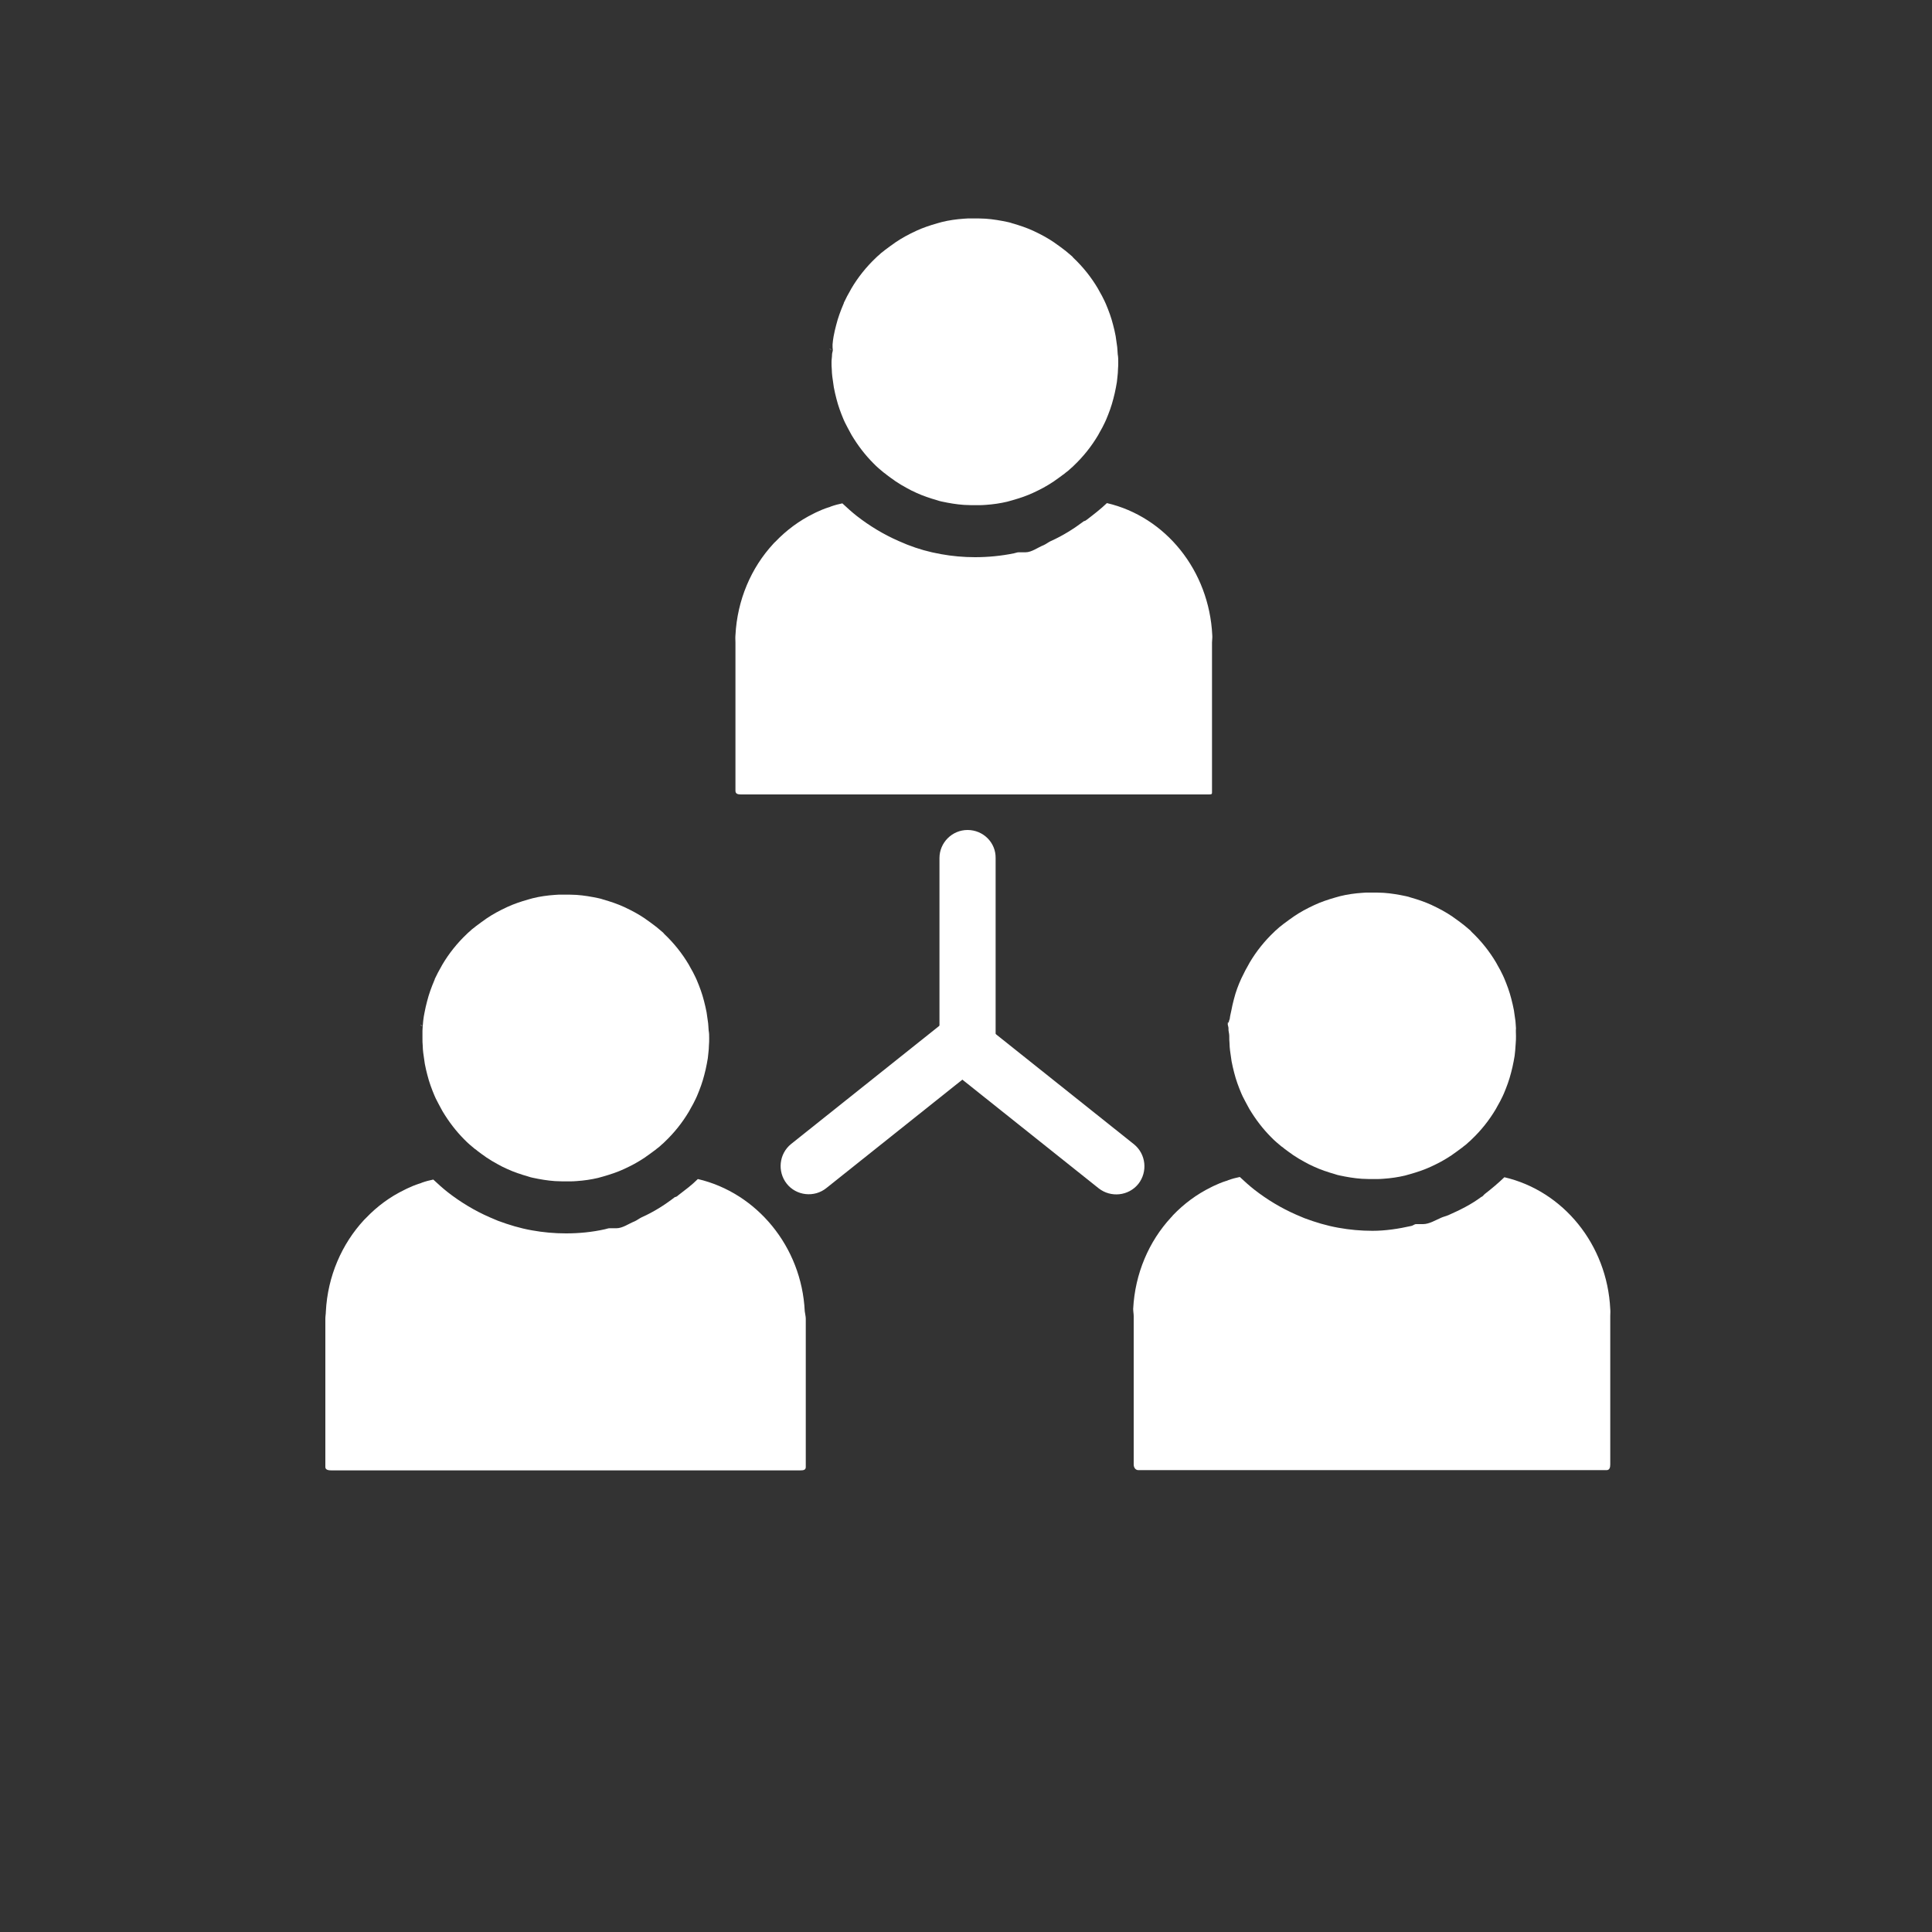
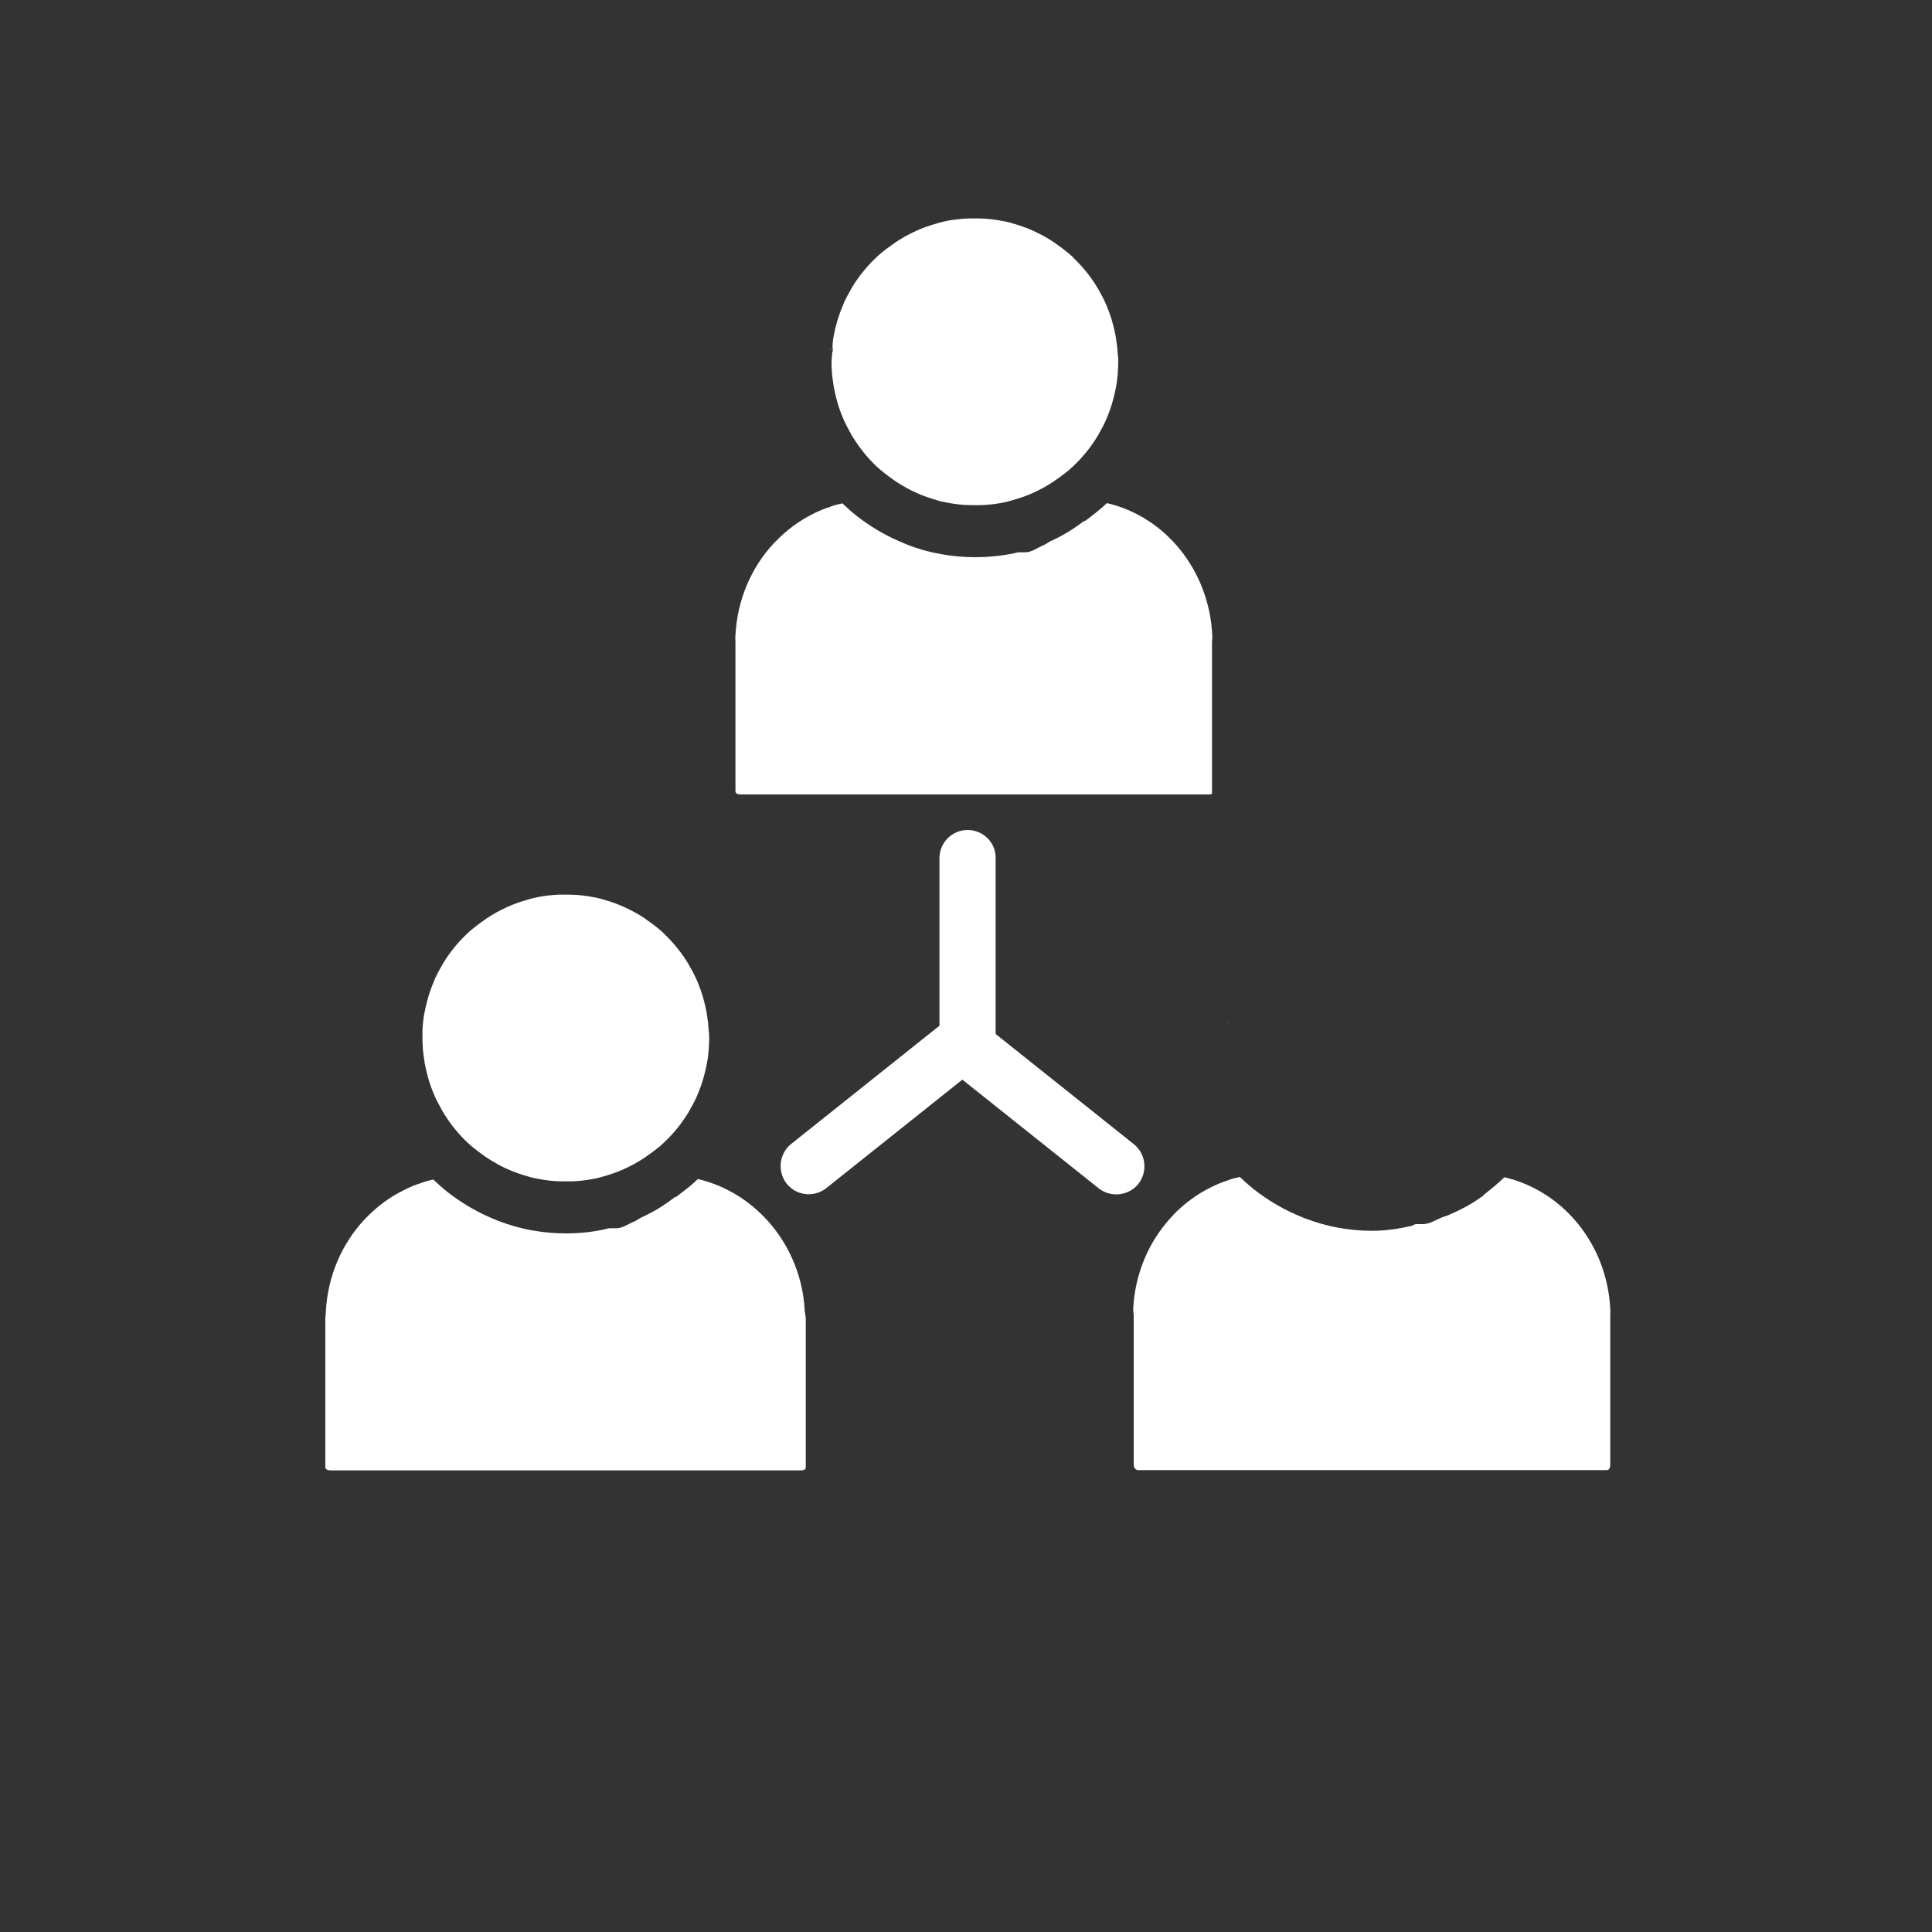
<svg xmlns="http://www.w3.org/2000/svg" version="1.1" id="Ebene_1" x="0px" y="0px" viewBox="0 0 75 75" style="enable-background:new 0 0 75 75;" xml:space="preserve">
  <rect x="0" y="0" width="75" height="75" fill="#333333" stroke="none" />
  <style type="text/css">
	.st1{fill:#FFFFFF;}
</style>
  <g>
    <g>
      <path class="st1" d="M43.41,14.05c0,0.1,0,0.19-0.01,0.29c0,0.09-0.01,0.19-0.02,0.28c-0.01,0.14-0.03,0.28-0.06,0.42    c-0.03,0.15-0.06,0.3-0.1,0.44c-0.07,0.28-0.17,0.55-0.28,0.81c-0.02,0.04-0.03,0.07-0.05,0.11c-0.06,0.13-0.13,0.26-0.2,0.38    c-0.02,0.04-0.04,0.07-0.06,0.11c-0.26,0.44-0.58,0.84-0.95,1.19c-0.03,0.03-0.07,0.07-0.11,0.1c-0.06,0.06-0.12,0.11-0.19,0.16    c-0.04,0.03-0.08,0.07-0.13,0.1c-0.09,0.07-0.19,0.14-0.29,0.21c-0.01,0.01-0.03,0.02-0.04,0.03c-0.13,0.09-0.27,0.17-0.41,0.25    c-0.13,0.07-0.25,0.13-0.38,0.19c-0.01,0-0.02,0.01-0.02,0.01c-0.26,0.12-0.53,0.21-0.81,0.29c-0.06,0.02-0.12,0.03-0.18,0.05    c-0.28,0.07-0.57,0.11-0.86,0.13c-0.09,0.01-0.19,0.01-0.28,0.01c-0.05,0-0.1,0-0.14,0c-0.05,0-0.1,0-0.14,0    c-0.1,0-0.19-0.01-0.28-0.01c-0.29-0.02-0.58-0.07-0.86-0.13c-0.06-0.01-0.12-0.03-0.18-0.05c-0.28-0.08-0.55-0.17-0.81-0.29    c-0.01,0-0.02-0.01-0.02-0.01c-0.12-0.05-0.23-0.11-0.34-0.17c-0.15-0.08-0.3-0.17-0.45-0.27c-0.01-0.01-0.03-0.02-0.04-0.03    c-0.1-0.07-0.2-0.14-0.29-0.21c-0.04-0.03-0.08-0.07-0.13-0.1c-0.06-0.05-0.13-0.11-0.19-0.16c-0.07-0.06-0.13-0.12-0.2-0.19    c-0.33-0.33-0.61-0.7-0.85-1.1c-0.02-0.04-0.04-0.07-0.06-0.11c-0.07-0.12-0.13-0.25-0.2-0.38c-0.02-0.04-0.03-0.07-0.05-0.11    c-0.11-0.26-0.21-0.53-0.28-0.81c-0.04-0.15-0.07-0.29-0.1-0.44c-0.02-0.14-0.04-0.28-0.06-0.42c-0.01-0.09-0.02-0.19-0.02-0.28    c-0.01-0.09-0.01-0.19-0.01-0.29c0-0.1,0.02-0.19,0.02-0.29c0-0.06,0.03-0.12,0.03-0.17v0c0-0.04-0.01-0.07-0.01-0.11    c0-0.03,0-0.07,0-0.11c0.01-0.1,0.02-0.21,0.04-0.31c0.03-0.15,0.06-0.3,0.1-0.44c0.07-0.28,0.17-0.55,0.28-0.81    c0.01-0.02,0.02-0.04,0.02-0.06c0.01-0.02,0.02-0.04,0.03-0.06c0.06-0.13,0.13-0.26,0.2-0.38c0.02-0.04,0.04-0.07,0.06-0.11    c0.26-0.44,0.58-0.84,0.95-1.19c0.03-0.03,0.07-0.07,0.11-0.1c0.06-0.06,0.12-0.11,0.19-0.16c0.04-0.03,0.08-0.07,0.13-0.1    c0.09-0.07,0.19-0.14,0.29-0.21c0.01-0.01,0.03-0.02,0.04-0.03c0.25-0.17,0.51-0.31,0.79-0.44c0.01,0,0.02-0.01,0.02-0.01    c0.26-0.12,0.53-0.21,0.81-0.29c0.06-0.02,0.12-0.03,0.18-0.05c0.28-0.07,0.57-0.11,0.86-0.13c0.09-0.01,0.19-0.01,0.28-0.01    c0.05,0,0.1,0,0.14,0c0.05,0,0.1,0,0.14,0c0.1,0,0.19,0.01,0.28,0.01c0.29,0.02,0.58,0.07,0.86,0.13    c0.06,0.01,0.12,0.03,0.18,0.05c0.28,0.08,0.55,0.17,0.81,0.29c0.01,0,0.02,0.01,0.02,0.01c0.28,0.13,0.54,0.27,0.79,0.44    c0.01,0.01,0.03,0.02,0.04,0.03c0.1,0.07,0.2,0.14,0.29,0.21c0.04,0.03,0.09,0.07,0.13,0.1c0.06,0.05,0.13,0.11,0.19,0.16    c0.04,0.03,0.07,0.06,0.1,0.1c0.37,0.35,0.69,0.75,0.95,1.19c0.02,0.04,0.04,0.07,0.06,0.11c0.07,0.12,0.14,0.25,0.2,0.38    c0.02,0.04,0.03,0.07,0.05,0.11c0.11,0.26,0.21,0.53,0.28,0.81c0.04,0.14,0.07,0.29,0.1,0.44c0.02,0.14,0.04,0.28,0.06,0.42    c0,0.04,0.01,0.09,0.01,0.13c0,0.05,0.01,0.1,0.01,0.15C43.41,13.86,43.41,13.96,43.41,14.05z" />
      <path class="st1" d="M32.3,13.59C32.3,13.59,32.31,13.59,32.3,13.59C32.31,13.59,32.31,13.59,32.3,13.59L32.3,13.59    C32.31,13.59,32.3,13.59,32.3,13.59z M32.2,13.54c0.01,0,0.01,0.01,0.01,0.01c0.03,0.01,0.05,0.03,0.09,0.04    c-0.01,0-0.01-0.01-0.02-0.01C32.26,13.57,32.23,13.55,32.2,13.54z" />
      <path class="st1" d="M32.2,13.54c0.03,0.01,0.06,0.03,0.08,0.04c-0.02-0.01-0.04-0.02-0.07-0.03    C32.21,13.54,32.21,13.54,32.2,13.54z" />
      <polygon class="st1" points="32.31,13.59 32.31,13.59 32.31,13.59 32.3,13.59   " />
    </g>
    <path class="st1" d="M47.05,24.94v5.76c0,0.12,0.01,0.14-0.11,0.14H28.76c-0.11,0-0.21-0.02-0.21-0.14v-5.76   c0-0.09-0.01-0.19,0-0.28c0.07-1.37,0.61-2.62,1.47-3.55c0.03-0.03,0.05-0.06,0.08-0.08c0.43-0.45,0.93-0.82,1.48-1.09   c0.03-0.02,0.07-0.03,0.1-0.05c0.15-0.07,0.31-0.14,0.47-0.19c0.04-0.01,0.07-0.02,0.11-0.04c0.14-0.05,0.29-0.09,0.44-0.12   c0.18,0.17,0.37,0.34,0.56,0.49c0.5,0.39,1.05,0.72,1.62,0.97c0.11,0.05,0.22,0.09,0.33,0.14c0.43,0.17,0.86,0.29,1.31,0.37   c0.44,0.08,0.88,0.12,1.33,0.12c0.51,0,1.02-0.05,1.51-0.15c0.06-0.01,0.12-0.04,0.18-0.04c0,0,0,0,0,0c0.09,0,0.18,0,0.27,0   c0,0,0,0,0,0c0.24,0,0.48-0.19,0.71-0.28c0.09-0.04,0.19-0.12,0.28-0.16c0.45-0.2,0.88-0.47,1.28-0.77c0,0,0,0,0,0   c0.04,0,0.09-0.04,0.13-0.07c0.26-0.2,0.52-0.4,0.76-0.63c2.28,0.53,3.97,2.62,4.09,5.13C47.07,24.75,47.05,24.85,47.05,24.94z" />
  </g>
  <g>
    <g>
      <path class="st1" d="M27.53,40.3c0,0.1,0,0.19-0.01,0.29c0,0.09-0.01,0.19-0.02,0.28c-0.01,0.14-0.03,0.28-0.06,0.42    c-0.03,0.15-0.06,0.3-0.1,0.44c-0.07,0.28-0.17,0.55-0.28,0.81c-0.02,0.04-0.03,0.07-0.05,0.11c-0.06,0.13-0.13,0.26-0.2,0.38    c-0.02,0.04-0.04,0.07-0.06,0.11c-0.26,0.44-0.58,0.84-0.95,1.19c-0.03,0.03-0.07,0.07-0.11,0.1c-0.06,0.06-0.12,0.11-0.19,0.16    c-0.04,0.03-0.08,0.07-0.13,0.1c-0.09,0.07-0.19,0.14-0.29,0.21c-0.01,0.01-0.03,0.02-0.04,0.03c-0.13,0.09-0.27,0.17-0.41,0.25    c-0.13,0.07-0.25,0.13-0.38,0.19c-0.01,0-0.02,0.01-0.02,0.01c-0.26,0.12-0.53,0.21-0.81,0.29c-0.06,0.02-0.12,0.03-0.18,0.05    c-0.28,0.07-0.57,0.11-0.86,0.13c-0.09,0.01-0.19,0.01-0.28,0.01c-0.05,0-0.1,0-0.14,0c-0.05,0-0.1,0-0.14,0    c-0.1,0-0.19-0.01-0.28-0.01c-0.29-0.02-0.58-0.07-0.86-0.13c-0.06-0.01-0.12-0.03-0.18-0.05c-0.28-0.08-0.55-0.17-0.81-0.29    c-0.01,0-0.02-0.01-0.02-0.01c-0.12-0.05-0.23-0.11-0.34-0.17c-0.15-0.08-0.3-0.17-0.45-0.27c-0.01-0.01-0.03-0.02-0.04-0.03    c-0.1-0.07-0.2-0.14-0.29-0.21c-0.04-0.03-0.08-0.07-0.13-0.1c-0.06-0.05-0.13-0.11-0.19-0.16c-0.07-0.06-0.13-0.12-0.2-0.19    c-0.33-0.33-0.61-0.7-0.85-1.1c-0.02-0.04-0.04-0.07-0.06-0.11c-0.07-0.12-0.13-0.25-0.2-0.38c-0.02-0.04-0.03-0.07-0.05-0.11    c-0.11-0.26-0.21-0.53-0.28-0.81c-0.04-0.14-0.07-0.29-0.1-0.44c-0.02-0.14-0.04-0.28-0.06-0.42c-0.01-0.09-0.02-0.19-0.02-0.28    c-0.01-0.09-0.01-0.19-0.01-0.29s0-0.19,0-0.29c0-0.06,0.01-0.12,0.01-0.17v0c0-0.04,0.01-0.07,0.01-0.11    c0-0.04,0.01-0.07,0.01-0.11c0.01-0.1,0.03-0.21,0.05-0.31c0.03-0.15,0.06-0.3,0.1-0.44c0.07-0.28,0.17-0.55,0.28-0.81    c0.01-0.02,0.02-0.04,0.02-0.06c0.01-0.02,0.02-0.04,0.03-0.06c0.06-0.13,0.13-0.26,0.2-0.38c0.02-0.04,0.04-0.07,0.06-0.11    c0.26-0.44,0.58-0.84,0.95-1.19c0.03-0.03,0.07-0.07,0.11-0.1c0.06-0.06,0.12-0.11,0.19-0.16c0.04-0.03,0.08-0.07,0.13-0.1    c0.09-0.07,0.19-0.14,0.29-0.21c0.01-0.01,0.03-0.02,0.04-0.03c0.25-0.17,0.51-0.31,0.79-0.44c0.01,0,0.02-0.01,0.02-0.01    c0.26-0.12,0.53-0.21,0.81-0.29c0.06-0.02,0.12-0.03,0.18-0.05c0.28-0.07,0.57-0.11,0.86-0.13c0.09-0.01,0.19-0.01,0.28-0.01    c0.05,0,0.1,0,0.14,0c0.05,0,0.1,0,0.14,0c0.1,0,0.19,0.01,0.28,0.01c0.29,0.02,0.58,0.07,0.86,0.13    c0.06,0.01,0.12,0.03,0.18,0.05c0.28,0.08,0.55,0.17,0.81,0.29c0.01,0,0.02,0.01,0.02,0.01c0.28,0.13,0.54,0.27,0.79,0.44    c0.01,0.01,0.03,0.02,0.04,0.03c0.1,0.07,0.2,0.14,0.29,0.21c0.04,0.03,0.09,0.07,0.13,0.1c0.06,0.05,0.13,0.11,0.19,0.16    c0.04,0.03,0.07,0.06,0.1,0.1c0.37,0.35,0.69,0.75,0.95,1.19c0.02,0.04,0.04,0.07,0.06,0.11c0.07,0.12,0.14,0.25,0.2,0.38    c0.02,0.04,0.03,0.07,0.05,0.11c0.11,0.26,0.21,0.53,0.28,0.81c0.04,0.15,0.07,0.29,0.1,0.44c0.02,0.14,0.04,0.28,0.06,0.42    c0,0.04,0.01,0.09,0.01,0.13c0,0.05,0.01,0.1,0.01,0.15C27.53,40.11,27.53,40.2,27.53,40.3z" />
-       <path class="st1" d="M16.42,39.84C16.42,39.84,16.43,39.84,16.42,39.84C16.43,39.84,16.43,39.84,16.42,39.84L16.42,39.84    C16.43,39.84,16.42,39.84,16.42,39.84z M16.32,39.79c0.01,0,0.01,0.01,0.01,0.01c0.03,0.01,0.05,0.03,0.09,0.04    c-0.01,0-0.01-0.01-0.02-0.01C16.38,39.81,16.35,39.8,16.32,39.79z" />
+       <path class="st1" d="M16.42,39.84C16.42,39.84,16.43,39.84,16.42,39.84C16.43,39.84,16.43,39.84,16.42,39.84L16.42,39.84    C16.43,39.84,16.42,39.84,16.42,39.84z M16.32,39.79c0.01,0,0.01,0.01,0.01,0.01c-0.01,0-0.01-0.01-0.02-0.01C16.38,39.81,16.35,39.8,16.32,39.79z" />
      <path class="st1" d="M16.32,39.79c0.03,0.01,0.06,0.03,0.08,0.04c-0.02-0.01-0.04-0.02-0.07-0.03    C16.33,39.79,16.33,39.79,16.32,39.79z" />
      <polygon class="st1" points="16.43,39.84 16.43,39.84 16.43,39.84 16.42,39.84   " />
    </g>
    <path class="st1" d="M31.28,51.19v5.76c0,0.12-0.1,0.13-0.22,0.13H12.88c-0.11,0-0.25-0.01-0.25-0.13v-5.76   c0-0.09,0.02-0.19,0.02-0.28c0.07-1.37,0.62-2.62,1.48-3.55c0.03-0.03,0.05-0.05,0.08-0.08c0.43-0.45,0.93-0.82,1.49-1.09   c0.03-0.02,0.07-0.03,0.1-0.05c0.15-0.07,0.31-0.14,0.47-0.19c0.04-0.01,0.07-0.02,0.11-0.04c0.14-0.05,0.29-0.09,0.44-0.12   c0.18,0.17,0.37,0.34,0.56,0.49c0.5,0.39,1.05,0.72,1.62,0.97c0.11,0.05,0.22,0.09,0.33,0.14c0.43,0.16,0.86,0.29,1.31,0.37   c0.44,0.08,0.88,0.12,1.33,0.12c0.51,0,1.02-0.05,1.51-0.16c0.06-0.01,0.12-0.04,0.18-0.04c0,0,0,0,0,0c0.09,0,0.18,0,0.27,0   c0,0,0,0,0,0c0.24,0,0.48-0.18,0.71-0.27c0.09-0.04,0.19-0.12,0.28-0.16c0.45-0.2,0.88-0.47,1.28-0.78c0,0,0,0,0,0   c0.04,0,0.09-0.03,0.13-0.07c0.26-0.2,0.52-0.39,0.76-0.63c2.28,0.53,4.03,2.62,4.15,5.13C31.25,51,31.28,51.1,31.28,51.19z" />
  </g>
  <g>
    <g>
-       <path class="st1" d="M58.85,40.21c0,0.1,0,0.19-0.01,0.29c-0.01,0.09-0.01,0.19-0.02,0.28c-0.01,0.14-0.03,0.28-0.06,0.42    c-0.03,0.15-0.06,0.3-0.1,0.44c-0.07,0.28-0.17,0.55-0.28,0.81c-0.02,0.04-0.03,0.07-0.05,0.11c-0.06,0.13-0.13,0.26-0.2,0.38    c-0.02,0.04-0.04,0.07-0.06,0.11c-0.26,0.44-0.58,0.84-0.95,1.19c-0.03,0.03-0.07,0.07-0.11,0.1c-0.06,0.06-0.12,0.11-0.19,0.16    c-0.04,0.03-0.08,0.07-0.13,0.1c-0.09,0.07-0.19,0.14-0.29,0.21c-0.01,0.01-0.03,0.02-0.04,0.03c-0.13,0.09-0.27,0.17-0.41,0.25    c-0.13,0.07-0.25,0.13-0.38,0.19c-0.01,0-0.02,0.01-0.02,0.01c-0.26,0.12-0.53,0.21-0.81,0.29c-0.06,0.02-0.12,0.03-0.18,0.05    c-0.28,0.07-0.57,0.11-0.86,0.13c-0.09,0.01-0.19,0.01-0.28,0.01c-0.05,0-0.1,0-0.14,0c-0.05,0-0.1,0-0.14,0    c-0.1,0-0.19-0.01-0.28-0.01c-0.29-0.02-0.58-0.07-0.86-0.13c-0.06-0.01-0.12-0.03-0.18-0.05c-0.28-0.08-0.55-0.17-0.81-0.29    c-0.01,0-0.02-0.01-0.02-0.01c-0.12-0.05-0.23-0.11-0.34-0.17c-0.15-0.08-0.3-0.17-0.45-0.27c-0.01-0.01-0.03-0.02-0.04-0.03    c-0.1-0.07-0.2-0.14-0.29-0.21c-0.04-0.03-0.08-0.07-0.13-0.1c-0.06-0.05-0.13-0.11-0.19-0.16c-0.07-0.06-0.13-0.12-0.2-0.19    c-0.33-0.33-0.61-0.7-0.85-1.1c-0.02-0.04-0.04-0.07-0.06-0.11c-0.07-0.12-0.13-0.25-0.2-0.38c-0.02-0.04-0.03-0.07-0.05-0.11    c-0.11-0.26-0.21-0.53-0.28-0.81c-0.04-0.15-0.07-0.29-0.1-0.44c-0.02-0.14-0.04-0.28-0.06-0.42c-0.01-0.09-0.02-0.19-0.02-0.28    c-0.01-0.09-0.01-0.19-0.01-0.29s-0.04-0.19-0.03-0.29c0-0.06-0.03-0.12-0.03-0.17v0c0-0.04,0.05-0.07,0.05-0.11    c0-0.03,0.03-0.07,0.03-0.1c0.01-0.1,0.04-0.21,0.06-0.31c0.03-0.15,0.06-0.3,0.1-0.44c0.07-0.28,0.17-0.55,0.29-0.81    c0.01-0.02,0.02-0.04,0.03-0.06c0.01-0.02,0.02-0.04,0.03-0.06c0.06-0.13,0.13-0.26,0.2-0.38c0.02-0.04,0.04-0.07,0.06-0.11    c0.26-0.44,0.58-0.84,0.95-1.19c0.03-0.03,0.07-0.07,0.11-0.1c0.06-0.06,0.12-0.11,0.19-0.16c0.04-0.03,0.08-0.07,0.13-0.1    c0.09-0.07,0.19-0.14,0.29-0.21c0.01-0.01,0.03-0.02,0.04-0.03c0.25-0.17,0.51-0.31,0.79-0.44c0.01,0,0.02-0.01,0.02-0.01    c0.26-0.12,0.53-0.21,0.81-0.29c0.06-0.02,0.12-0.03,0.18-0.05c0.28-0.07,0.57-0.11,0.86-0.13c0.09-0.01,0.19-0.01,0.28-0.01    c0.05,0,0.1,0,0.14,0c0.05,0,0.1,0,0.14,0c0.1,0,0.19,0.01,0.28,0.01c0.29,0.02,0.58,0.07,0.86,0.13    c0.06,0.01,0.12,0.03,0.18,0.05c0.28,0.08,0.55,0.17,0.81,0.29c0.01,0,0.02,0.01,0.02,0.01c0.28,0.13,0.54,0.27,0.79,0.44    c0.01,0.01,0.03,0.02,0.04,0.03c0.1,0.07,0.2,0.14,0.29,0.21c0.04,0.03,0.09,0.07,0.13,0.1c0.06,0.05,0.13,0.11,0.19,0.16    c0.04,0.03,0.07,0.06,0.1,0.1c0.37,0.35,0.69,0.75,0.95,1.19c0.02,0.04,0.04,0.07,0.06,0.11c0.07,0.12,0.14,0.25,0.2,0.38    c0.02,0.04,0.03,0.07,0.05,0.11c0.11,0.26,0.21,0.53,0.28,0.81c0.04,0.15,0.07,0.29,0.1,0.44c0.02,0.14,0.04,0.28,0.06,0.42    c0,0.04,0.01,0.09,0.01,0.13c0,0.05,0.01,0.1,0.01,0.15C58.84,40.01,58.85,40.11,58.85,40.21z" />
      <path class="st1" d="M47.74,39.74C47.74,39.74,47.74,39.74,47.74,39.74C47.74,39.74,47.74,39.75,47.74,39.74L47.74,39.74    C47.74,39.74,47.74,39.74,47.74,39.74z M47.63,39.69c0.01,0,0.01,0.01,0.02,0.01c0.03,0.01,0.05,0.03,0.09,0.04    c-0.01,0-0.01-0.01-0.02-0.01C47.69,39.72,47.66,39.7,47.63,39.69z" />
      <path class="st1" d="M47.63,39.69c0.03,0.01,0.06,0.03,0.08,0.04c-0.02-0.01-0.04-0.02-0.07-0.03    C47.64,39.7,47.64,39.69,47.63,39.69z" />
      <polygon class="st1" points="47.74,39.74 47.74,39.75 47.74,39.74 47.74,39.74   " />
    </g>
    <path class="st1" d="M62.51,51.09v5.76c0,0.12-0.03,0.22-0.14,0.22H44.19c-0.11,0-0.18-0.1-0.18-0.22v-5.76   c0-0.09-0.02-0.18-0.02-0.28c0.07-1.37,0.61-2.62,1.47-3.55c0.03-0.03,0.05-0.05,0.07-0.08c0.43-0.45,0.93-0.82,1.48-1.09   c0.03-0.02,0.07-0.03,0.1-0.05c0.15-0.07,0.31-0.14,0.47-0.19c0.04-0.01,0.07-0.02,0.11-0.04c0.14-0.05,0.29-0.09,0.44-0.12   c0.18,0.17,0.37,0.34,0.56,0.49c0.5,0.39,1.05,0.72,1.62,0.97c0.11,0.05,0.22,0.09,0.33,0.14c0.43,0.16,0.86,0.29,1.31,0.37   c0.44,0.08,0.88,0.12,1.33,0.12c0.51,0,1.02-0.08,1.51-0.19c0.06-0.01,0.12-0.07,0.18-0.07c0,0,0,0,0,0c0.09,0,0.18,0,0.27,0   c0,0,0,0,0,0c0.24,0,0.48-0.15,0.71-0.25c0.09-0.04,0.19-0.06,0.28-0.1c0.45-0.2,0.88-0.41,1.28-0.71c0,0,0,0,0,0   c0.04,0,0.09-0.08,0.13-0.11c0.26-0.2,0.52-0.42,0.76-0.65c2.28,0.53,3.99,2.61,4.11,5.12C62.52,50.91,62.51,51,62.51,51.09z" />
  </g>
  <path class="st1" d="M37.56,32.22L37.56,32.22c-0.6,0-1.09,0.49-1.09,1.09v7.39c0,0.6,0.49,1.09,1.09,1.09h0  c0.6,0,1.09-0.49,1.09-1.09v-7.39C38.66,32.71,38.17,32.22,37.56,32.22z" />
  <path class="st1" d="M36.71,39.99L36.71,39.99c-0.37,0.47-0.3,1.16,0.17,1.54l5.77,4.6c0.47,0.37,1.16,0.3,1.54-0.17l0,0  c0.37-0.47,0.3-1.16-0.17-1.54l-5.77-4.6C37.77,39.44,37.08,39.52,36.71,39.99z" />
  <path class="st1" d="M30.54,45.95L30.54,45.95c-0.37-0.47-0.3-1.16,0.17-1.54l5.77-4.6c0.47-0.37,1.16-0.3,1.54,0.17v0  c0.37,0.47,0.3,1.16-0.17,1.54l-5.77,4.6C31.61,46.5,30.91,46.42,30.54,45.95z" />
</svg>